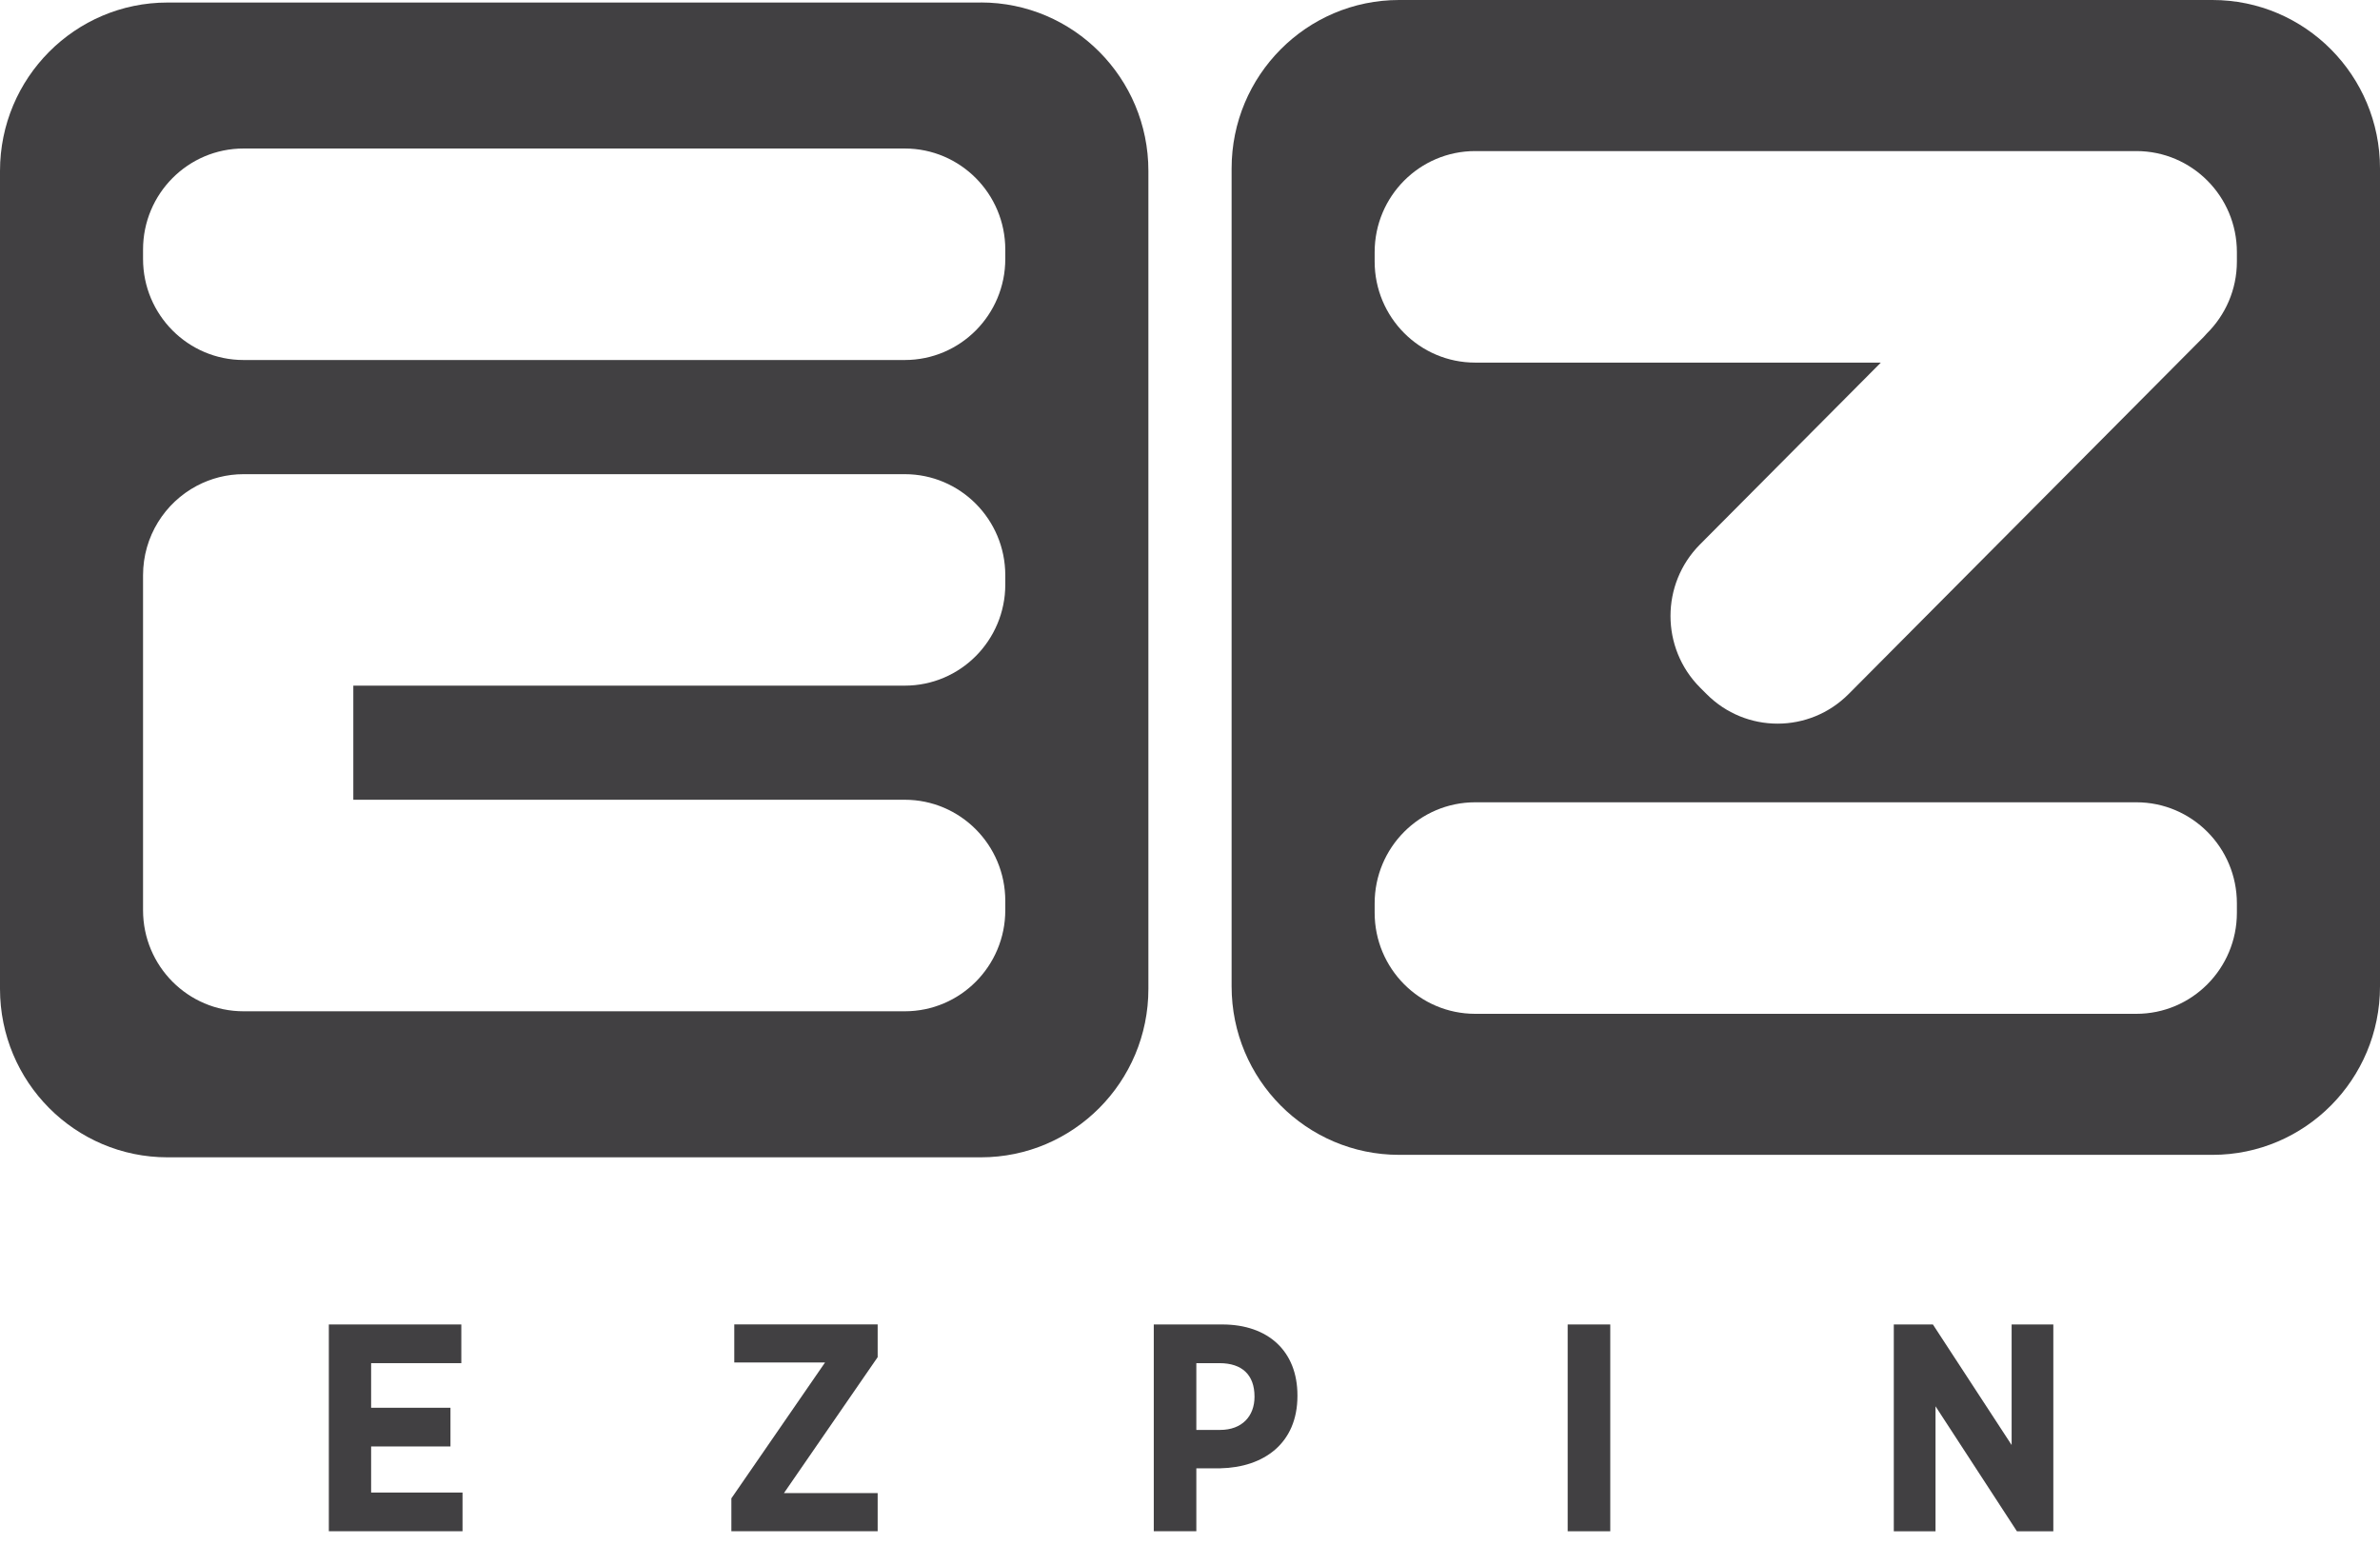
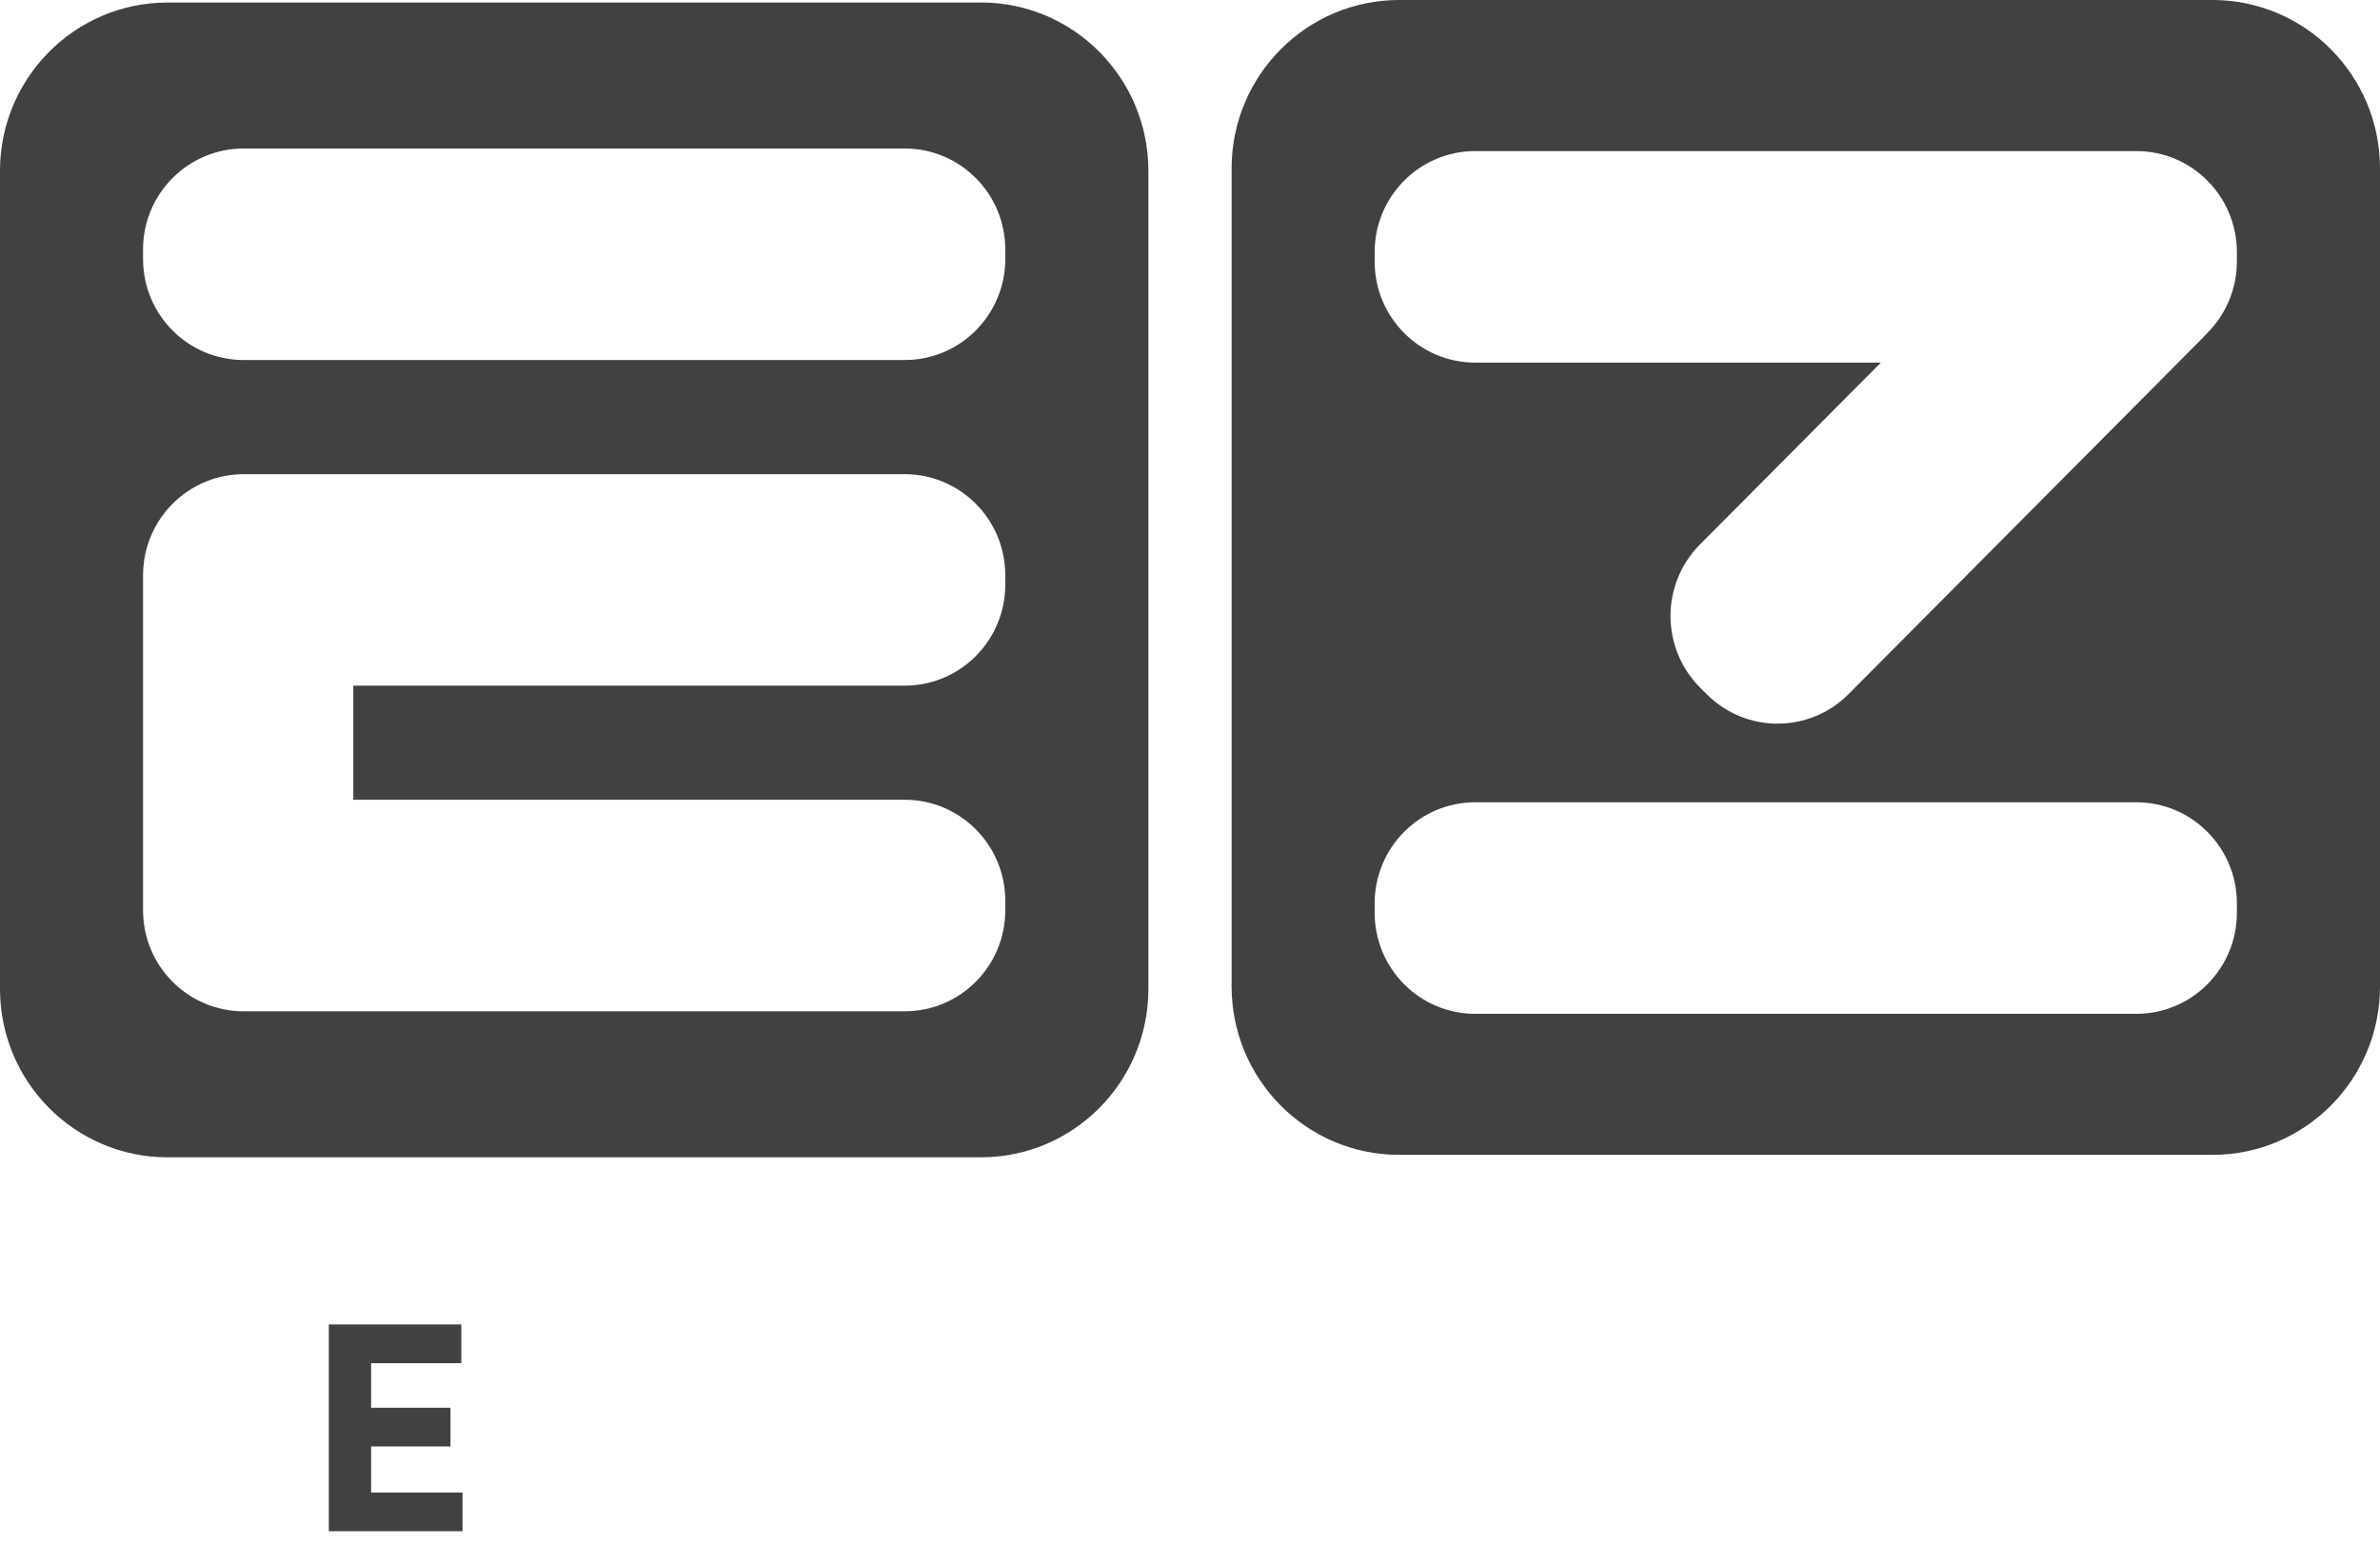
<svg xmlns="http://www.w3.org/2000/svg" width="77" height="50" viewBox="0 0 77 50" fill="none">
  <path d="M31.732 0.082H5.42C2.427 0.082 0 2.522 0 5.531V31.994C0 35.005 2.427 37.445 5.42 37.445H31.734C34.727 37.445 37.154 35.005 37.154 31.994V5.531C37.154 2.52 34.727 0.08 31.734 0.08L31.732 0.082ZM32.524 18.914C32.524 20.719 31.069 22.184 29.272 22.184H11.431V25.876H29.272C31.067 25.876 32.524 27.34 32.524 29.147V29.45C32.524 31.255 31.069 32.72 29.272 32.72H7.88C6.085 32.72 4.628 31.257 4.628 29.45V18.613C4.628 17.357 5.333 16.267 6.366 15.719C6.818 15.48 7.333 15.342 7.88 15.342H29.272C31.067 15.342 32.524 16.806 32.524 18.613V18.916V18.914ZM32.524 8.378C32.524 10.183 31.069 11.648 29.272 11.648H7.88C6.085 11.648 4.628 10.185 4.628 8.378V8.075C4.628 6.27 6.083 4.805 7.88 4.805H29.272C31.067 4.805 32.524 6.268 32.524 8.075V8.378Z" fill="#414042" />
  <path d="M71.58 0H45.266C42.273 0 39.846 2.44 39.846 5.451V31.914C39.846 34.925 42.273 37.365 45.266 37.365H71.58C74.573 37.365 77 34.925 77 31.914V5.451C77 2.44 74.573 0 71.58 0ZM72.37 29.531C72.37 31.337 70.915 32.802 69.118 32.802H47.726C45.931 32.802 44.474 31.338 44.474 29.531V29.229C44.474 27.423 45.929 25.958 47.726 25.958H69.118C70.913 25.958 72.37 27.422 72.37 29.229V29.531ZM72.37 8.46C72.37 9.375 71.995 10.2 71.393 10.794C71.362 10.829 71.332 10.865 71.299 10.898L59.809 22.455C58.538 23.733 56.481 23.733 55.211 22.455L54.998 22.242C53.728 20.964 53.728 18.895 54.998 17.617L60.851 11.732H47.726C45.931 11.732 44.474 10.268 44.474 8.461V8.159C44.474 6.353 45.929 4.888 47.726 4.888H69.118C70.913 4.888 72.37 6.352 72.37 8.159V8.461V8.46Z" fill="#414042" />
  <path d="M10.639 42.853H14.925V44.105H12.007V45.548H14.574V46.8H12.007V48.291H14.964V49.543H10.639V42.851V42.853Z" fill="#414042" />
-   <path d="M23.66 48.482L26.692 44.084H23.756V42.851H28.395V43.911L25.363 48.309H28.395V49.543H23.662V48.482H23.66Z" fill="#414042" />
-   <path d="M37.328 42.853H39.542C41.034 42.853 41.976 43.722 41.976 45.147V45.165C41.976 46.705 40.882 47.477 39.484 47.507H38.705V49.543H37.328V42.851V42.853ZM39.475 46.265C40.188 46.265 40.587 45.815 40.587 45.195V45.186C40.587 44.487 40.188 44.105 39.455 44.105H38.705V46.265H39.475Z" fill="#414042" />
-   <path d="M50.719 42.853H52.097V49.544H50.719V42.853Z" fill="#414042" />
-   <path d="M61.27 42.853H62.535L65.082 46.753V42.853H66.431V49.544H65.253L62.62 45.501V49.544H61.27V42.853Z" fill="#414042" />
</svg>